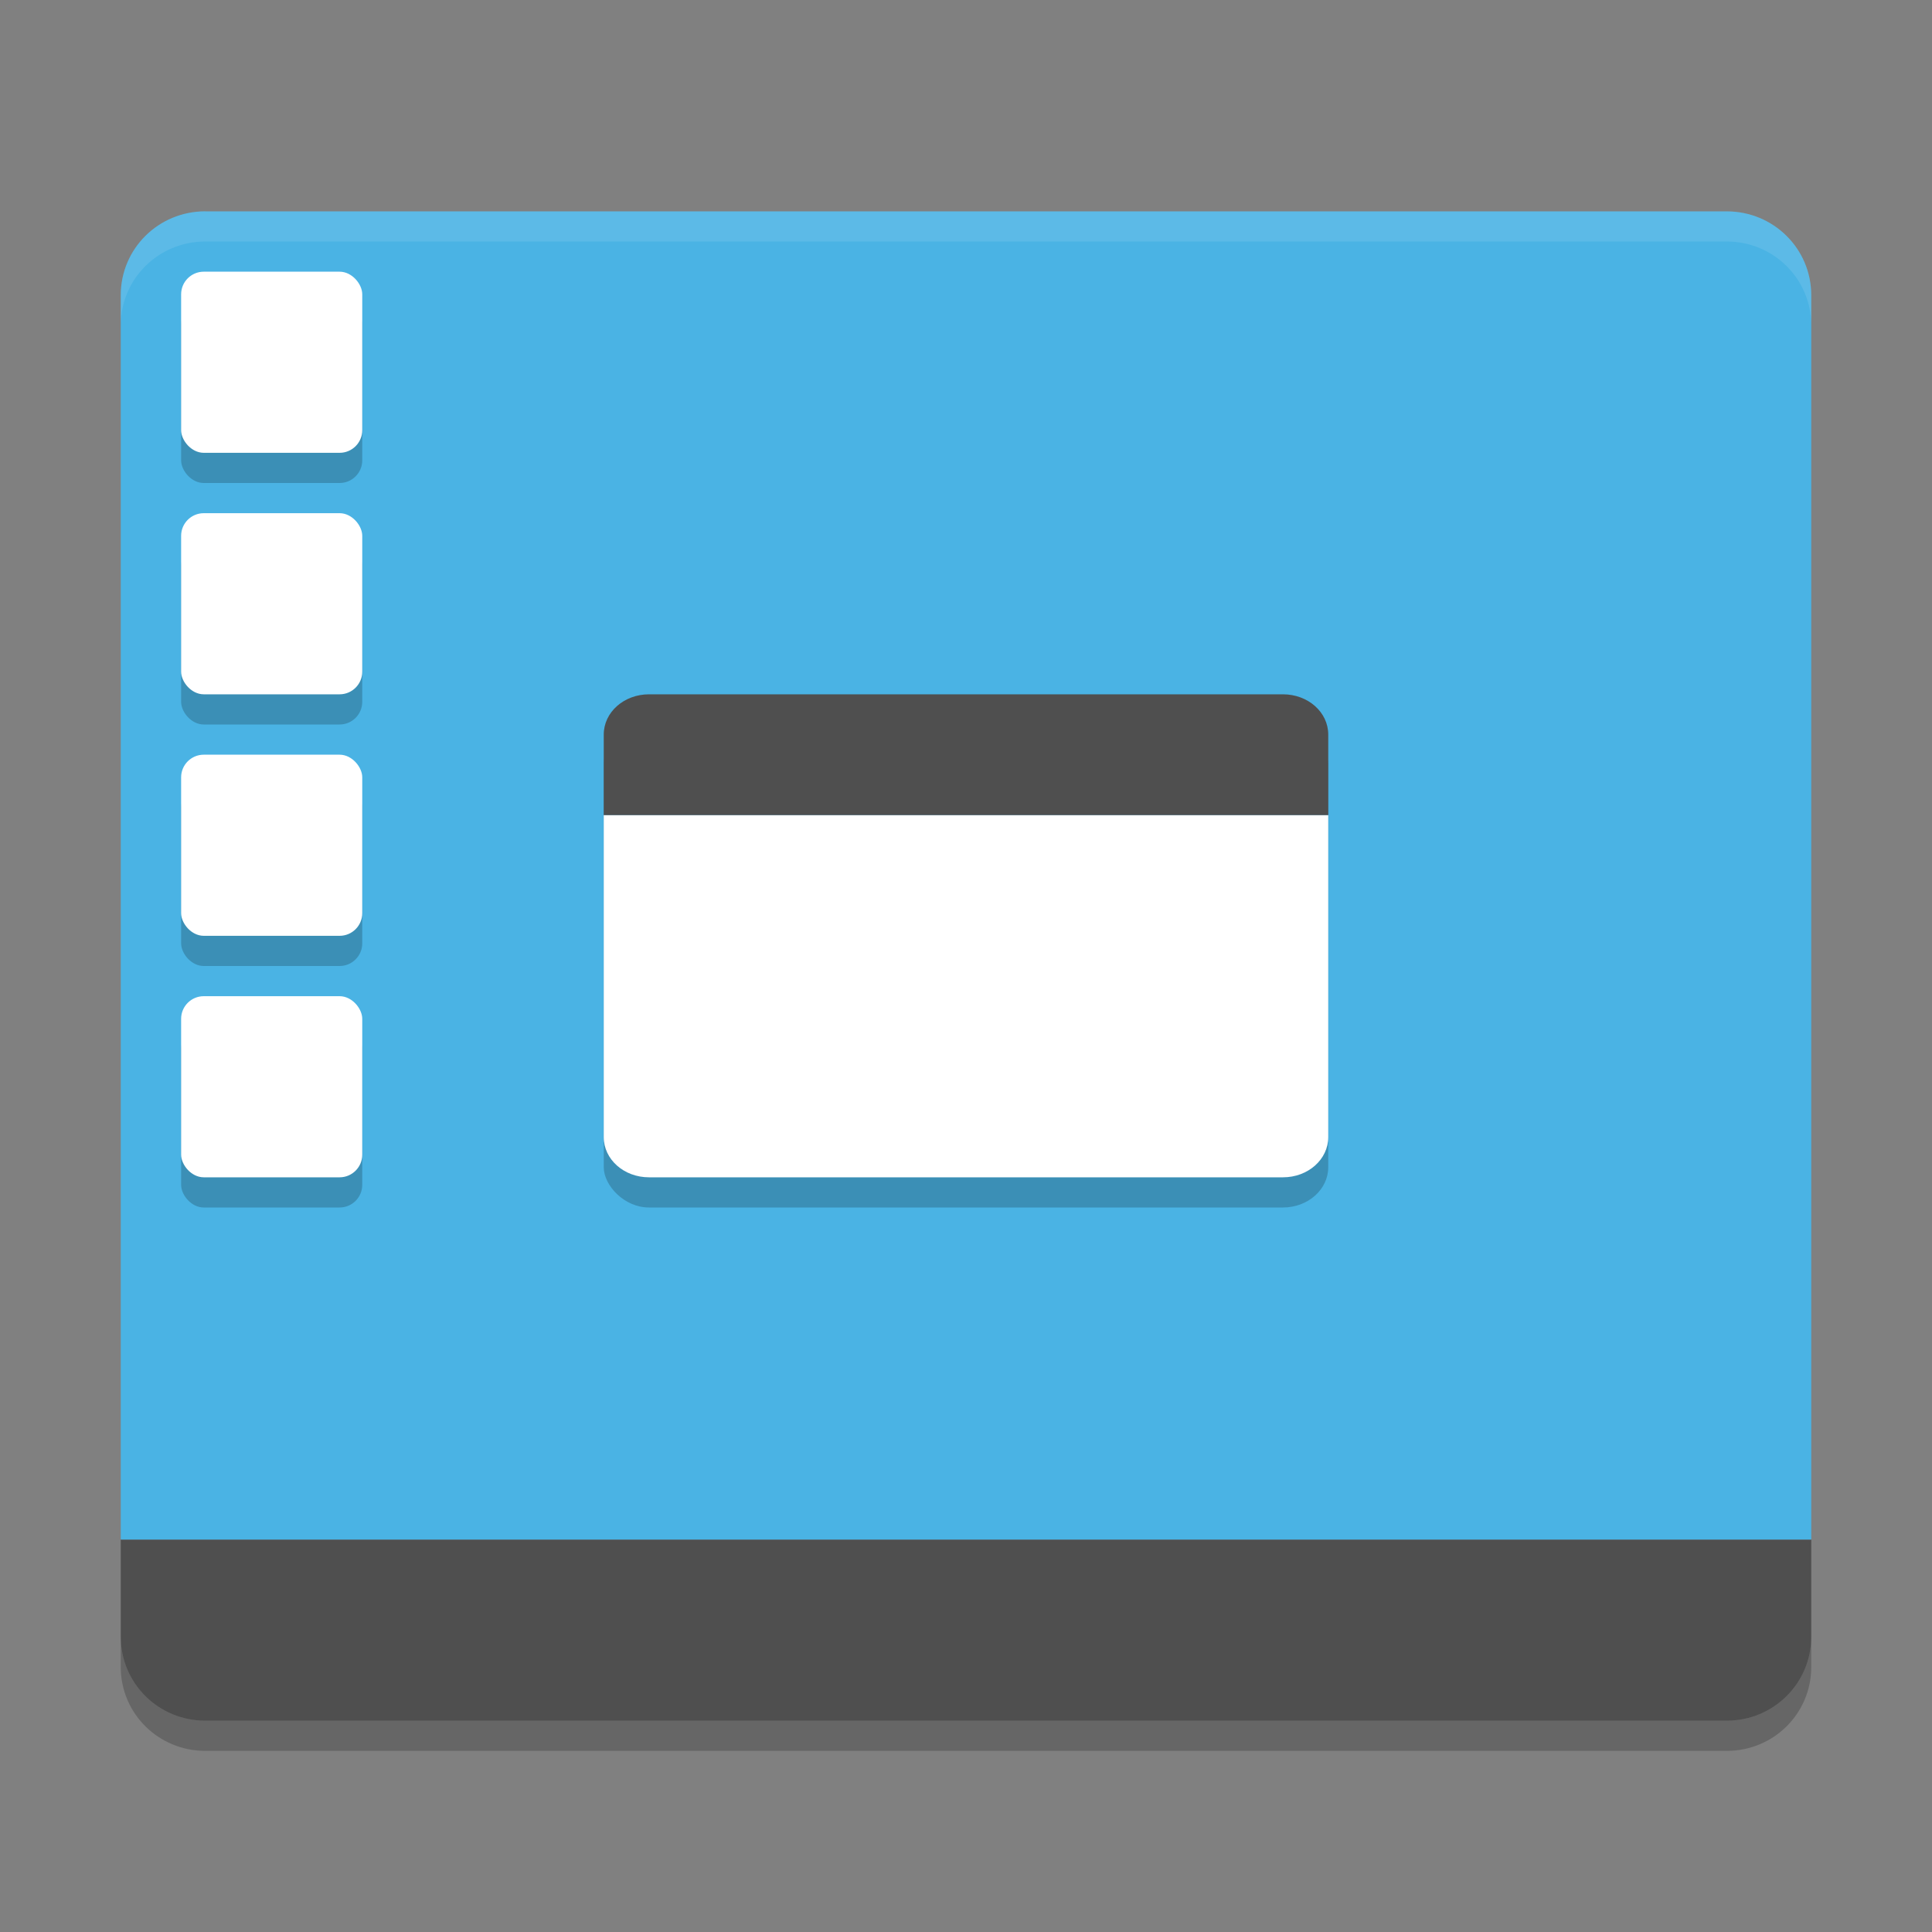
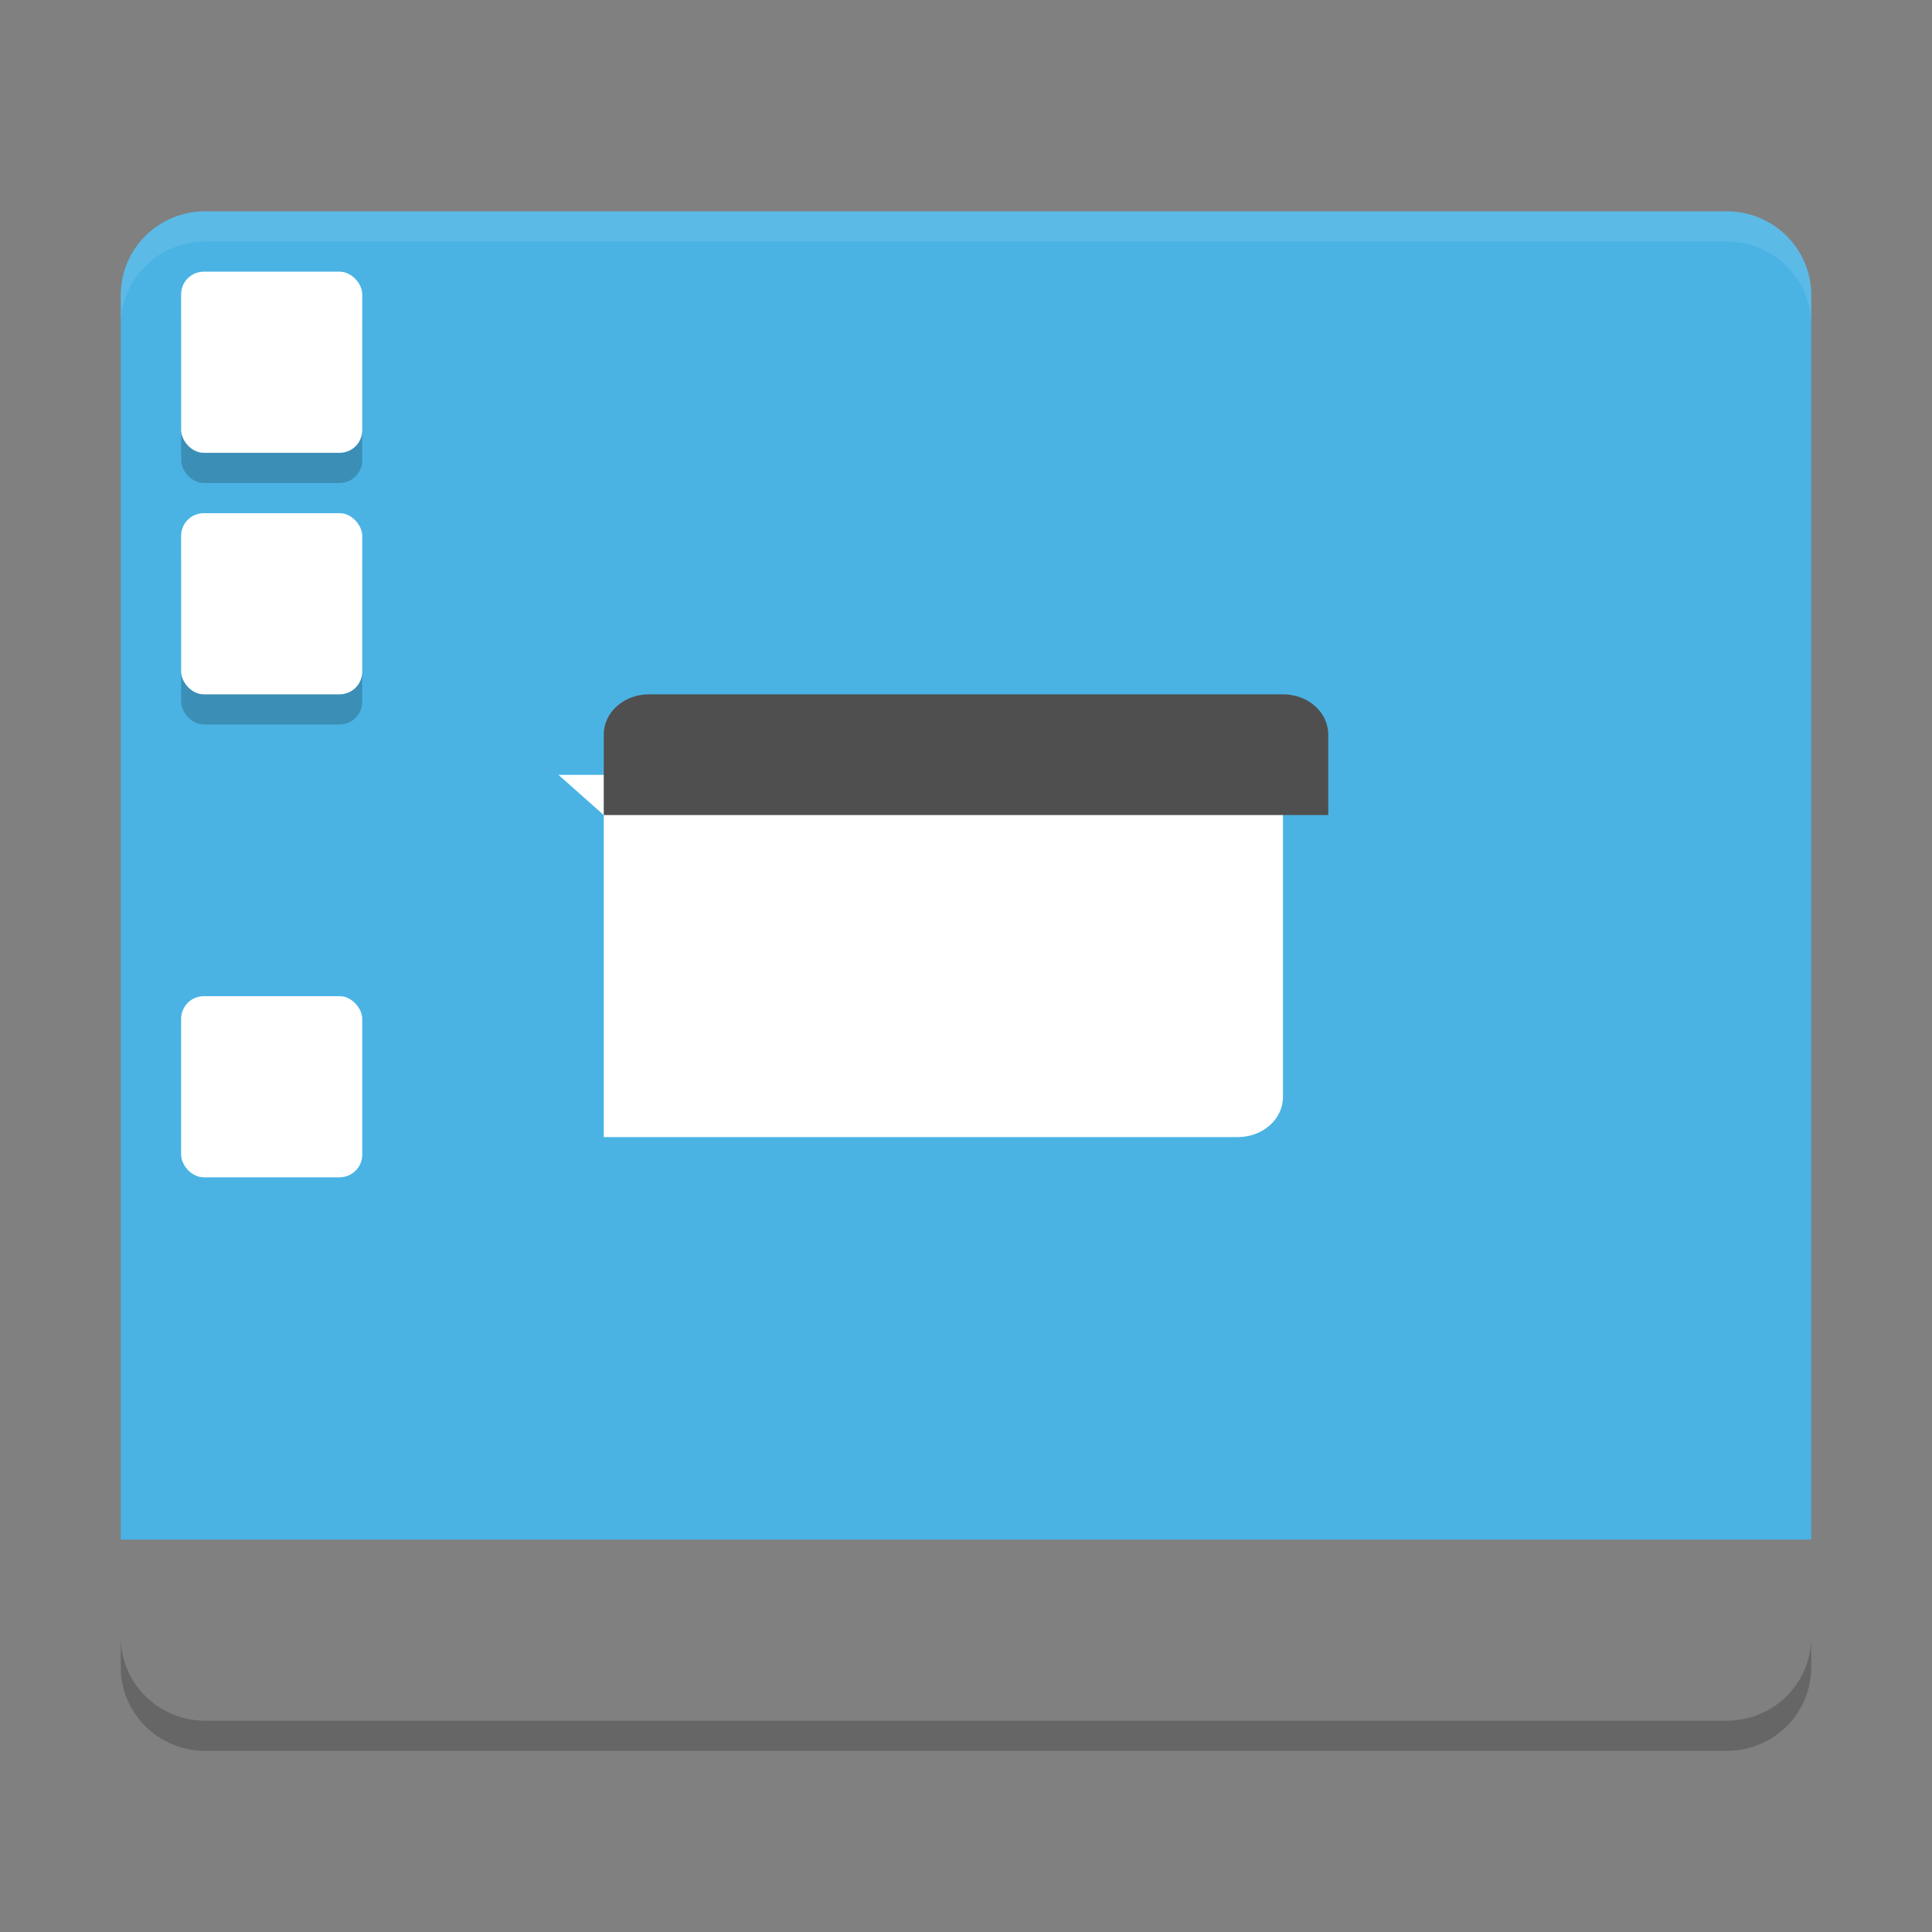
<svg xmlns="http://www.w3.org/2000/svg" width="64" height="64" version="1.1" viewBox="0 0 64 64">
  <rect x="0" y="0" width="64" height="64" fill="#808080" stroke="none" />
-   <path style="fill:#4f4f4f" d="m 6.8,57 c -1.551,0 -2.8,-1.239 -2.8,-2.778 l 0,-3.222 56,0 0,3.222 c 0,1.539 -1.249,2.778 -2.8,2.778 z" />
  <path style="fill:#4ab3e4" d="M 6.801,7 C 5.25,7 4,8.238 4,9.777 l 0,41.223 56,0 0,-41.221 c 0,-1.539 -1.25,-2.777 -2.8,-2.777 l -50.4,0 z" />
  <path style="opacity:0.1;fill:#ffffff" d="M 6.801 7 C 5.25 7 4 8.238 4 9.777 L 4 10.777 C 4 9.238 5.25 8 6.801 8 L 57.199 8 C 58.749 8 60 9.238 60 10.777 L 60 9.777 C 60 8.238 58.749 7 57.199 7 L 6.801 7 z" />
-   <rect style="opacity:0.2" width="24" height="16" x="20" y="24" rx="1.5" ry="1.334" />
-   <path style="fill:#ffffff" d="m 20,27 0,10.668 c 0,0.738 0.668,1.332 1.5,1.332 l 21,0 c 0.832,0 1.5,-0.594 1.5,-1.332 l 0,-10.668 -24,0 z" />
+   <path style="fill:#ffffff" d="m 20,27 0,10.668 l 21,0 c 0.832,0 1.5,-0.594 1.5,-1.332 l 0,-10.668 -24,0 z" />
  <path style="fill:#4f4f4f" d="m 21.5,23 21,0 c 0.832,0 1.5,0.594 1.5,1.334 l 0,2.666 -24,0 0,-2.667 c 0,-0.739 0.669,-1.333 1.5,-1.333 z" />
-   <rect style="opacity:0.2" width="6" height="6" x="6" y="34" rx=".75" ry=".75" />
  <rect style="opacity:0.2" width="6" height="6" x="6" y="10" rx=".75" ry=".75" />
  <rect style="fill:#ffffff" width="6" height="6" x="6" y="9" rx=".75" ry=".75" />
  <rect style="opacity:0.2" width="6" height="6" x="6" y="18" rx=".75" ry=".75" />
  <rect style="fill:#ffffff" width="6" height="6" x="6" y="17" rx=".75" ry=".75" />
-   <rect style="opacity:0.2" width="6" height="6" x="6" y="26" rx=".75" ry=".75" />
-   <rect style="fill:#ffffff" width="6" height="6" x="6" y="25" rx=".75" ry=".75" />
  <rect style="fill:#ffffff" width="6" height="6" x="6" y="33" rx=".75" ry=".75" />
  <path style="opacity:0.2" d="m 4,54.223 0,1 C 4,56.763 5.25,58 6.801,58 L 57.201,58 C 58.751,58 60,56.763 60,55.223 l 0,-1 C 60,55.763 58.751,57 57.201,57 L 6.801,57 C 5.25,57 4,55.763 4,54.223 Z" />
</svg>